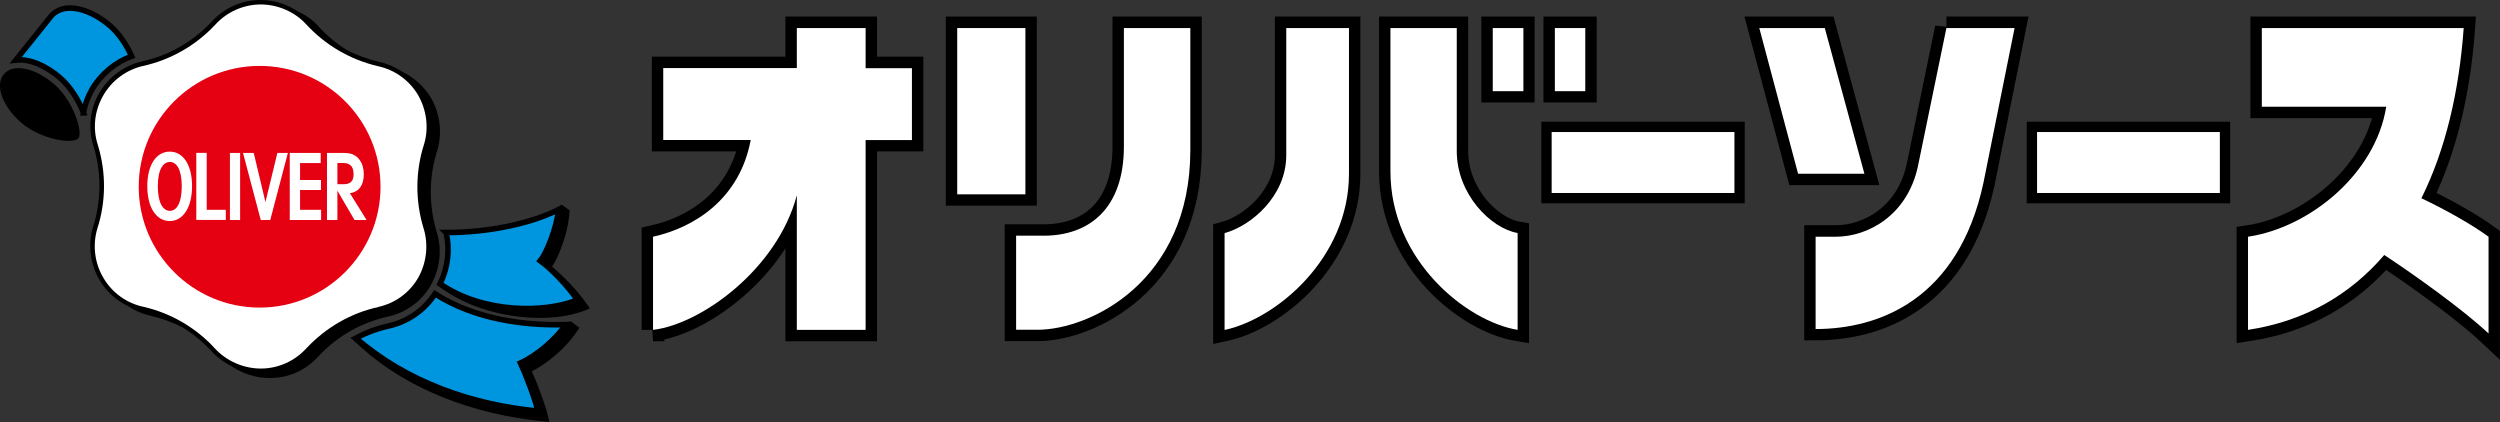
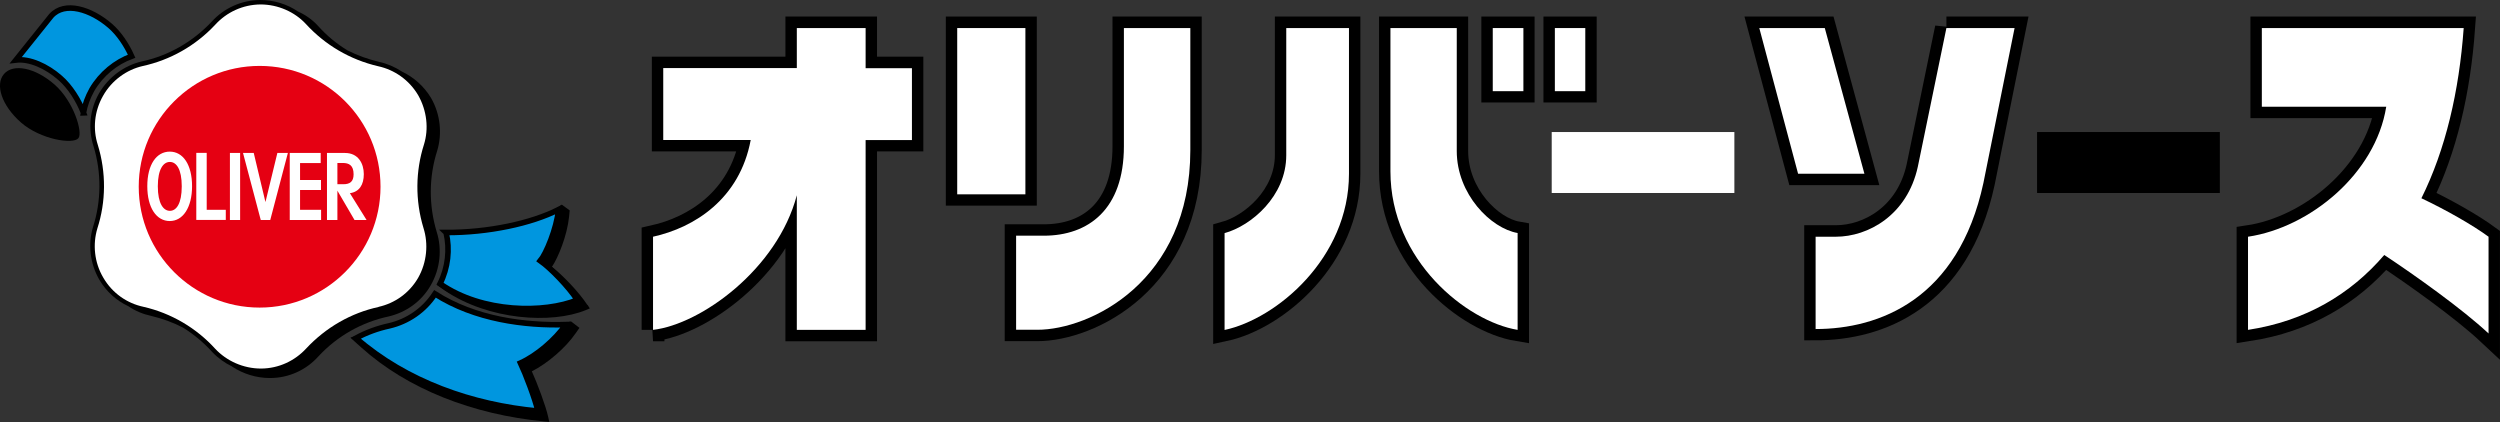
<svg xmlns="http://www.w3.org/2000/svg" id="_イヤー_2" viewBox="0 0 242.37 40.91">
  <rect x="0" y="0" width="242.37" height="40.91" fill="#333333" stroke="none" />
  <defs>
    <style>.cls-1{stroke-width:2px;}.cls-1,.cls-2,.cls-3{stroke:#000;}.cls-1,.cls-3{fill:none;stroke-miterlimit:3.86;}.cls-4{fill:#fff;}.cls-5{fill:#e50012;}.cls-2{fill:#0096df;stroke-miterlimit:3.86;stroke-width:.54px;}.cls-3{stroke-width:2.21px;}</style>
  </defs>
  <g id="tx">
    <g>
      <g>
        <path d="M22.52,35.54c-.73-.35-1.41-.84-1.96-1.43-.82-.9-1.77-1.7-2.82-2.35-.96-.5-1.99-.87-3.07-1.13-.78-.17-1.54-.47-2.22-.94-1.14-.53-2.13-1.4-2.82-2.57-.92-1.59-1.11-3.48-.61-5.12,.8-2.51,.84-5.23,.04-7.85-.52-1.63-.38-3.49,.54-5.1,.92-1.59,2.46-2.7,4.12-3.09,2.57-.54,4.96-1.89,6.82-3.88C21.7,.81,23.4,0,25.24,0c1.33,0,2.61,.41,3.66,1.12,.75,.34,1.41,.81,1.96,1.42,.81,.91,1.76,1.69,2.82,2.34,.96,.49,1.99,.86,3.08,1.12,.78,.17,1.52,.49,2.21,.94,1.13,.54,2.13,1.41,2.82,2.56,.92,1.6,1.09,3.49,.59,5.13-.8,2.51-.83,5.24-.04,7.86,.52,1.65,.35,3.54-.57,5.15-.91,1.61-2.43,2.65-4.09,3.04-2.58,.55-4.97,1.88-6.82,3.88-1.16,1.29-2.83,2.09-4.69,2.09-1.34,0-2.6-.41-3.66-1.1Z" />
        <path d="M.39,7.17c.89-1.03,2.99-.63,4.88,1.01,1.89,1.65,2.78,4.67,2.33,5.22-.51,.62-3.66,.13-5.55-1.51C.16,10.24-.5,8.19,.39,7.17Z" />
        <path class="cls-2" d="M8.1,10.94c-.47-1.23-1.31-2.56-2.27-3.39-1.3-1.14-2.96-1.89-4.29-1.73L4.97,1.54c1.3-1.45,3.84-.65,5.7,.96,.85,.73,1.6,1.85,2.09,2.95-1.55,.57-2.95,1.7-3.85,3.23-.4,.72-.69,1.49-.82,2.26Z" />
        <path class="cls-4" d="M36.7,29.75c1.57-.35,2.98-1.33,3.84-2.82,.85-1.5,1-3.28,.52-4.81-.82-2.7-.78-5.53,.04-8.1,.48-1.54,.29-3.29-.56-4.79-.88-1.49-2.31-2.47-3.88-2.81-2.74-.64-5.15-2.07-7-4.09-1.07-1.16-2.69-1.9-4.41-1.9-1.73,.02-3.28,.76-4.38,1.96-1.92,2.06-4.38,3.43-7.03,4.01-1.55,.35-3.01,1.39-3.85,2.89-.86,1.51-1,3.23-.51,4.75,.83,2.7,.79,5.53-.04,8.1-.46,1.53-.31,3.29,.58,4.79,.87,1.49,2.29,2.47,3.87,2.81,2.73,.62,5.17,2.08,6.98,4.08,1.1,1.17,2.71,1.91,4.44,1.91,1.73-.01,3.28-.76,4.37-1.94,1.92-2.06,4.38-3.46,7.02-4.03Z" />
        <g>
          <path class="cls-5" d="M34.28,16.9c0-.88-.45-1.1-1.05-1.1h-.52v2.06h.58c.61,0,.99-.23,.99-.96Z" />
          <path class="cls-5" d="M16.47,15.7c-.63,0-1.17,.69-1.17,2.36s.54,2.38,1.17,2.38,1.15-.7,1.15-2.38-.53-2.36-1.15-2.36Z" />
          <path class="cls-5" d="M25.17,6.39c-6.46,0-11.72,5.24-11.72,11.71s5.26,11.72,11.72,11.72,11.72-5.25,11.72-11.72-5.24-11.71-11.72-11.71m-8.71,15.04c-1.29,0-2.18-1.28-2.18-3.38s.89-3.35,2.18-3.35,2.16,1.27,2.16,3.35-.89,3.38-2.16,3.38m5.43-.11h-2.86v-6.5h1.01v5.52h1.85v.99m1.39,0h-.99v-6.5h.99v6.5m2.92,0h-.92l-1.72-6.5h1.04l1.13,4.74h.01l1.15-4.74h1.02l-1.71,6.5m4.93,0h-3.04v-6.5h3v.98h-2v1.64h2.03v.97h-2.03v1.92h2.04v.99m1.58-2.86h0v2.86h-1.01v-6.5h1.75c1.28,0,1.82,1.02,1.82,2.05s-.43,1.72-1.35,1.85l1.62,2.6h-1.17l-1.67-2.86Z" />
        </g>
        <path d="M56.94,29.56c-.83-1.27-2.4-2.89-3.43-3.69,.61-.91,1.47-3.02,1.66-4.85l.06-.62h0l-.76-.56s-.65,.52-1.28,.82c-.64,.3-6.44,2.08-10.07,1.78,0,0,.22,.83,.23,1.01,.01,.18-.13,2.31-.43,3.11-.24,.63-.57,1.05-.57,1.05l.75,.54c4.26,2.9,10.39,3.28,13.7,1.91l.38-.16-.22-.35Z" />
        <path d="M56.19,31.79h-.01l-.79-.61s-.6,.09-1.12,.11c-.54,.02-7.47,0-11.25-2.41l-.9-.59-.22,.35c-.96,1.48-2.4,2.4-4.12,2.8-1.2,.26-2.21,.58-3.21,1.11l-.6,.19,1.06,.95c4.45,4.01,10.8,6.51,17.76,7.17l.46,.04-.1-.46c-.23-1.07-1.07-3.29-1.59-4.44,1.52-.77,3.26-2.26,4.24-3.68l.38-.54h0Z" />
        <path class="cls-2" d="M43.24,22.54c4.09,.02,8.28-.88,10.91-2.22-.19,1.88-1.2,4.28-1.77,4.96,1.01,.71,2.77,2.53,3.59,3.8-3.16,1.3-9.2,1.3-13.31-1.57,.78-1.56,.97-3.33,.59-4.96Z" />
        <path class="cls-2" d="M42.17,28.49c3.88,2.48,8.72,3.1,12.69,2.98-1.01,1.46-2.84,3.02-4.4,3.72,.48,1.01,1.44,3.53,1.69,4.66-6.35-.59-12.75-2.81-17.64-7.07,1.01-.55,2.12-.95,3.23-1.19,1.76-.41,3.38-1.48,4.43-3.1Z" />
      </g>
      <g>
        <rect x="92.8" y="2.71" width="6.61" height="16.12" />
        <rect class="cls-3" x="92.8" y="2.71" width="6.61" height="16.12" />
        <path d="M108.97,2.71h6.43V14.55c0,12.77-9.74,17.42-14.83,17.42h-2.06v-9.12h2.68c4.32,0,7.77-2.54,7.77-8.67V2.71Z" />
        <path class="cls-3" d="M108.97,2.71h6.43V14.55c0,12.77-9.74,17.42-14.83,17.42h-2.06v-9.12h2.68c4.32,0,7.77-2.54,7.77-8.67V2.71Z" />
        <path d="M63.31,31.98v-9.03c4.02-.89,8.4-3.66,9.47-9.38h-8.48V6.6h12.95V2.71h6.67v3.89h4.49v6.97h-4.49V31.98h-6.67v-13.05c-1.88,7.14-9.29,12.5-13.94,13.05Z" />
        <path class="cls-3" d="M63.31,31.98v-9.03c4.02-.89,8.4-3.66,9.47-9.38h-8.48V6.6h12.95V2.71h6.67v3.89h4.49v6.97h-4.49V31.98h-6.67v-13.05c-1.88,7.14-9.29,12.5-13.94,13.05Z" />
        <path d="M124.7,2.71h6.08v14.13c0,8.16-7.01,14.06-12.06,15.14v-9.39c2.59-.71,5.98-3.59,5.98-7.55V2.71Z" />
        <path class="cls-3" d="M124.7,2.71h6.08v14.13c0,8.16-7.01,14.06-12.06,15.14v-9.39c2.59-.71,5.98-3.59,5.98-7.55V2.71Z" />
        <path d="M141.23,2.71h-6.43v13.89c0,8.67,7.41,14.56,12.33,15.37v-9.39c-2.59-.45-5.9-3.75-5.9-7.95V2.71Z" />
        <path class="cls-3" d="M141.23,2.71h-6.43v13.89c0,8.67,7.41,14.56,12.33,15.37v-9.39c-2.59-.45-5.9-3.75-5.9-7.95V2.71Z" />
        <rect x="144.72" y="2.71" width="2.95" height="6.12" />
        <rect class="cls-3" x="144.72" y="2.71" width="2.95" height="6.12" />
        <rect x="150.43" y="12.8" width="17.72" height="5.91" />
-         <rect class="cls-1" x="150.43" y="12.8" width="17.72" height="5.91" />
        <polygon points="170.56 2.71 176.91 2.71 180.75 16.84 174.32 16.84 170.56 2.71" />
        <polygon class="cls-3" points="170.56 2.71 176.91 2.71 180.75 16.84 174.32 16.84 170.56 2.71" />
        <path d="M188.7,2.71h6.61l-3.02,15.01c-2.43,11.3-10.11,14.17-16.27,14.17v-8.95h1.96c3.13,0,6.92-2.08,7.95-6.79l2.77-13.45Z" />
        <path class="cls-3" d="M188.7,2.71h6.61l-3.02,15.01c-2.43,11.3-10.11,14.17-16.27,14.17v-8.95h1.96c3.13,0,6.92-2.08,7.95-6.79l2.77-13.45Z" />
-         <rect x="150.74" y="2.71" width="2.95" height="6.12" />
        <rect class="cls-3" x="150.74" y="2.71" width="2.95" height="6.12" />
        <path d="M234.75,19.22c2.39,1.13,4.99,2.61,6.51,3.73v9.38c-2.52-2.36-7.2-5.69-10.11-7.61-3.27,3.81-7.63,6.41-13.21,7.26v-9.03c5.98-.89,12.36-6.09,13.4-12.6h-12.06V2.71h19.57c-.44,6.13-1.76,11.8-4.1,16.5Z" />
        <path class="cls-3" d="M234.75,19.22c2.39,1.13,4.99,2.61,6.51,3.73v9.38c-2.52-2.36-7.2-5.69-10.11-7.61-3.27,3.81-7.63,6.41-13.21,7.26v-9.03c5.98-.89,12.36-6.09,13.4-12.6h-12.06V2.71h19.57c-.44,6.13-1.76,11.8-4.1,16.5Z" />
        <rect class="cls-4" x="92.8" y="2.72" width="6.61" height="16.12" />
        <path class="cls-4" d="M108.97,2.72h6.43V14.55c0,12.77-9.74,17.42-14.83,17.42h-2.06v-9.12h2.68c4.32,0,7.77-2.54,7.77-8.67V2.72Z" />
        <path class="cls-4" d="M63.31,31.98v-9.03c4.02-.89,8.4-3.66,9.47-9.38h-8.48V6.6h12.95V2.72h6.67v3.89h4.49v6.97h-4.49V31.98h-6.67v-13.05c-1.88,7.15-9.29,12.51-13.94,13.05Z" />
        <path class="cls-4" d="M124.7,2.72h6.08v14.13c0,8.16-7.01,14.06-12.06,15.14v-9.39c2.59-.71,5.98-3.59,5.98-7.55V2.72Z" />
        <path class="cls-4" d="M141.23,2.72h-6.43v13.89c0,8.67,7.41,14.56,12.33,15.37v-9.39c-2.59-.45-5.9-3.75-5.9-7.95V2.72Z" />
        <rect class="cls-4" x="144.72" y="2.72" width="2.97" height="6.12" />
        <rect class="cls-4" x="150.43" y="12.8" width="17.72" height="5.91" />
        <rect x="197.49" y="12.8" width="17.72" height="5.91" />
-         <rect class="cls-1" x="197.49" y="12.8" width="17.72" height="5.91" />
-         <rect class="cls-4" x="197.49" y="12.8" width="17.72" height="5.91" />
        <polygon class="cls-4" points="170.56 2.72 176.91 2.72 180.75 16.84 174.32 16.84 170.56 2.72" />
        <path class="cls-4" d="M188.7,2.72h6.61l-3.02,15.01c-2.43,11.3-10.11,14.17-16.27,14.17v-8.95h1.96c3.13,0,6.92-2.08,7.95-6.79l2.77-13.44Z" />
        <rect class="cls-4" x="150.74" y="2.72" width="2.95" height="6.12" />
        <path class="cls-4" d="M234.75,19.22c2.39,1.13,4.99,2.61,6.51,3.73v9.38c-2.52-2.36-7.2-5.69-10.11-7.61-3.27,3.81-7.63,6.41-13.21,7.26v-9.03c5.98-.89,12.36-6.09,13.4-12.6h-12.06V2.72h19.57c-.44,6.13-1.76,11.8-4.1,16.5Z" />
      </g>
    </g>
  </g>
</svg>